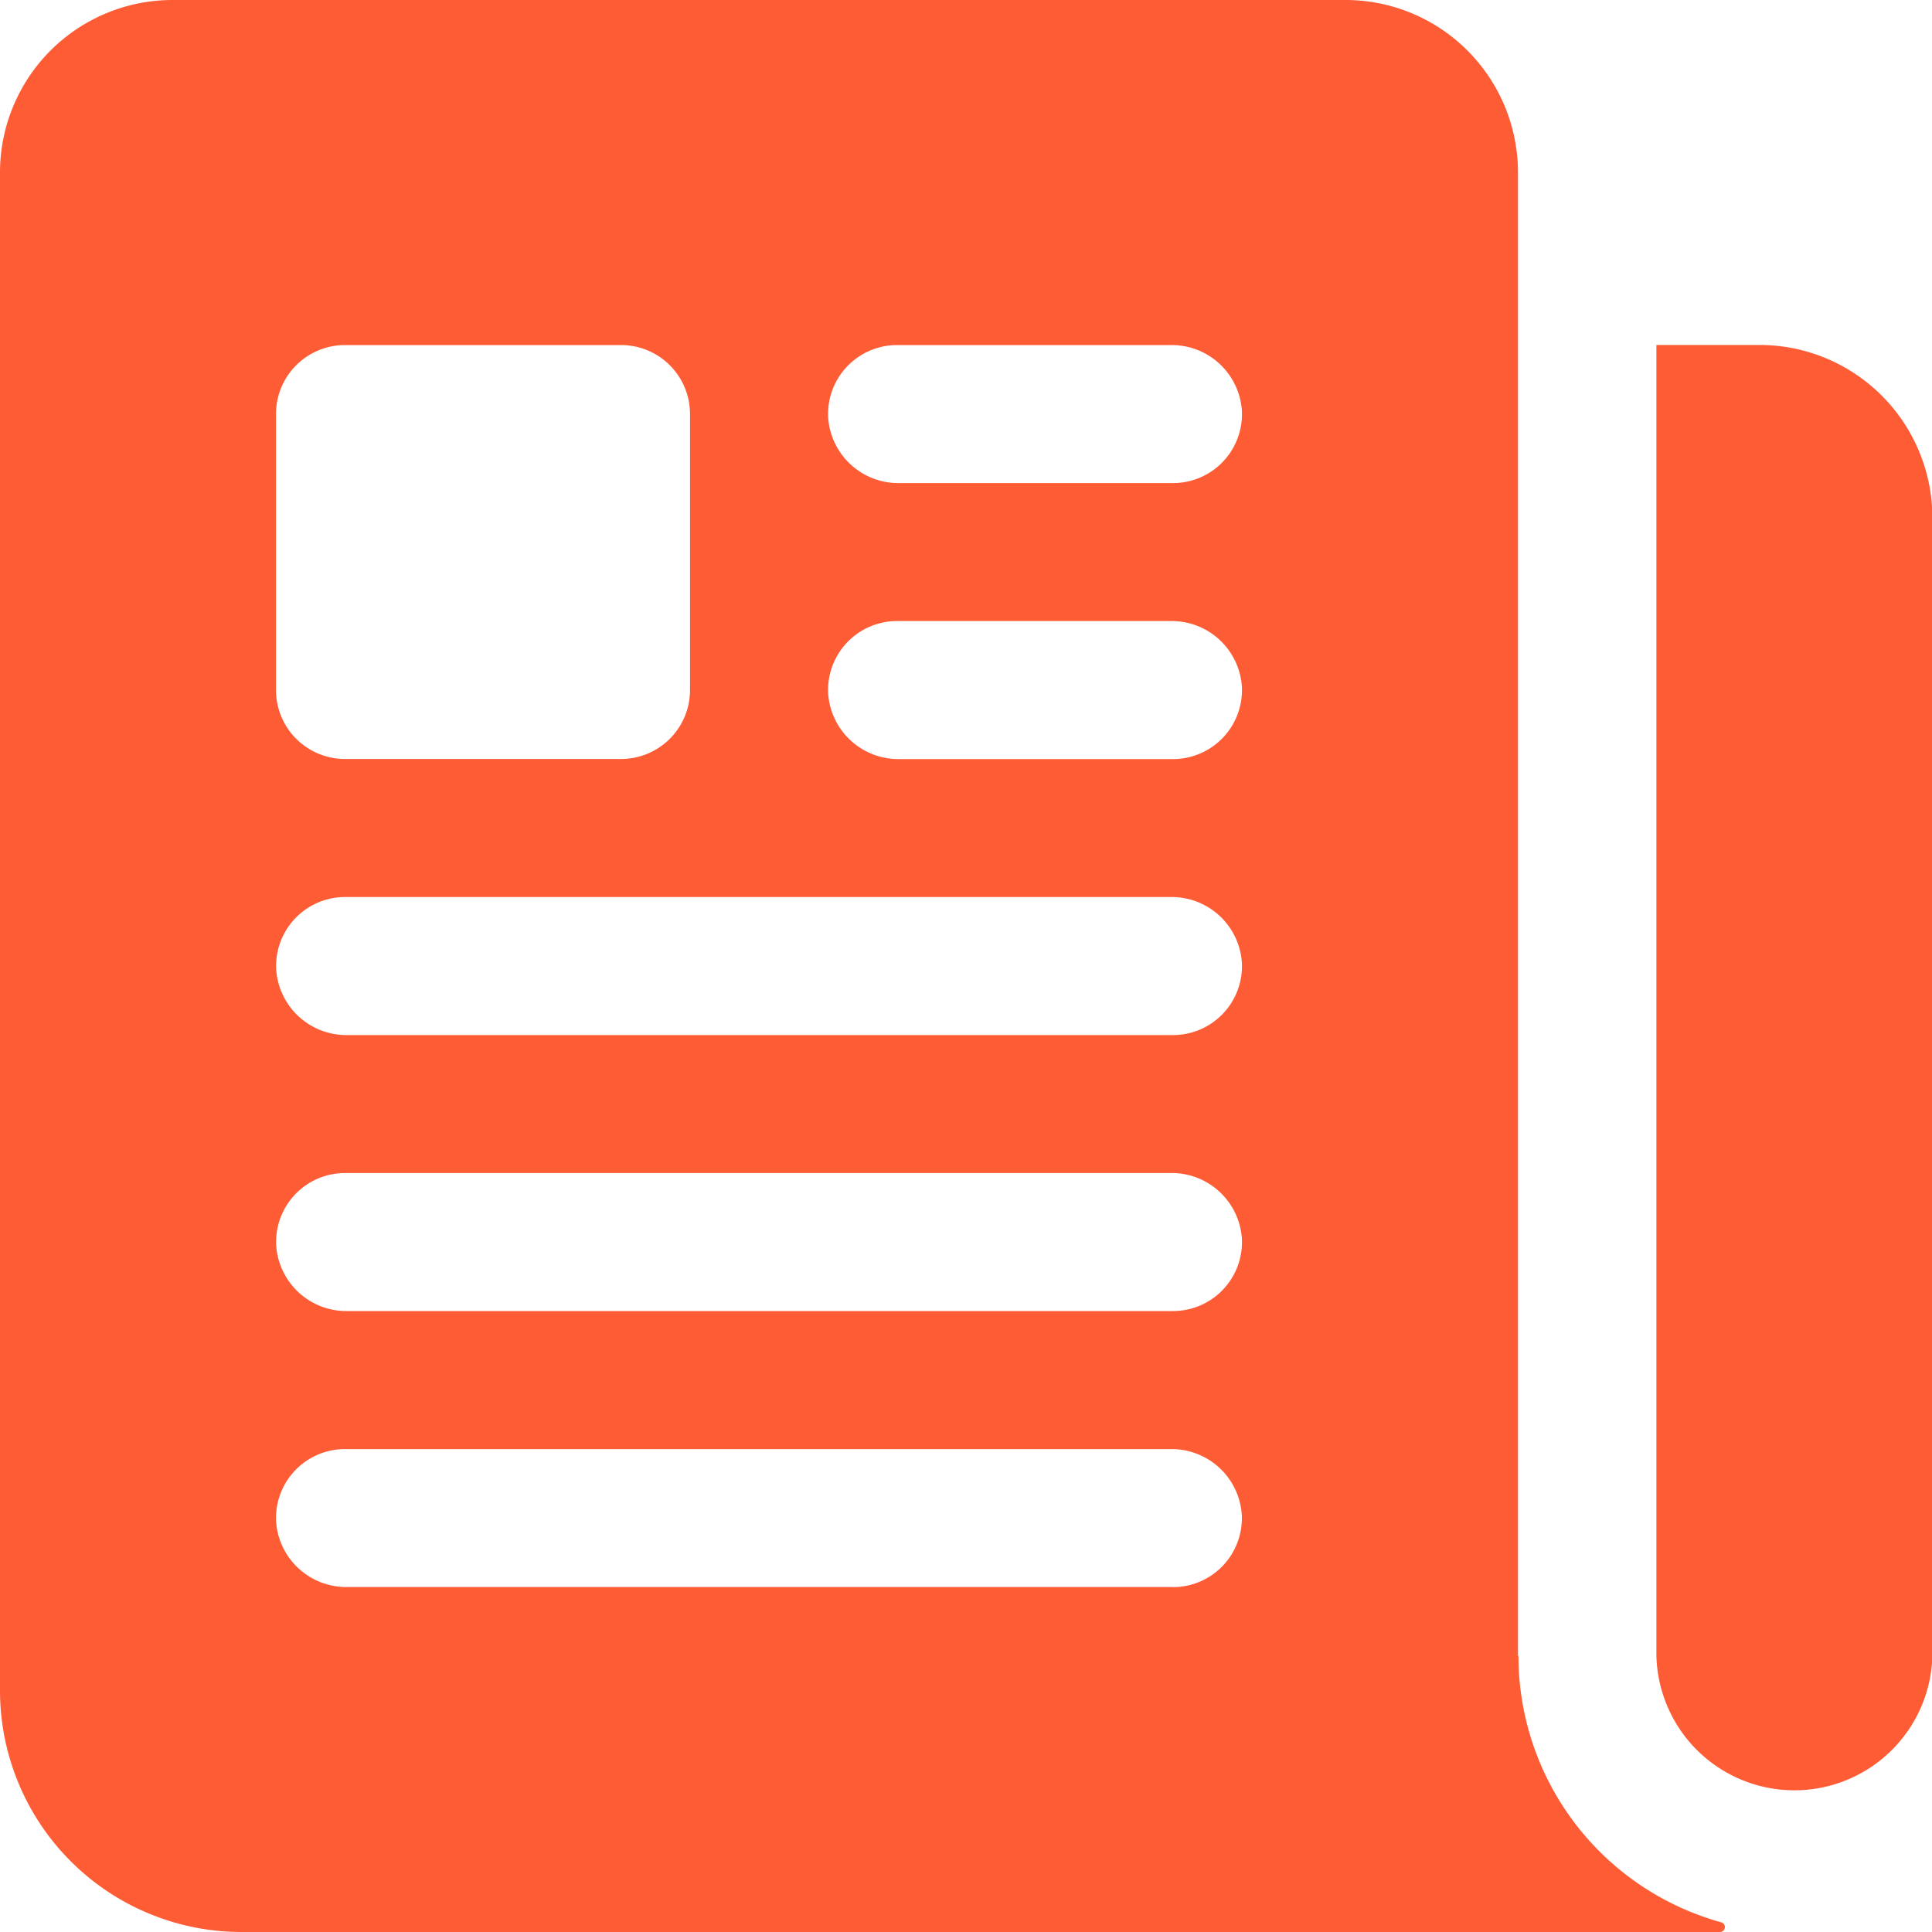
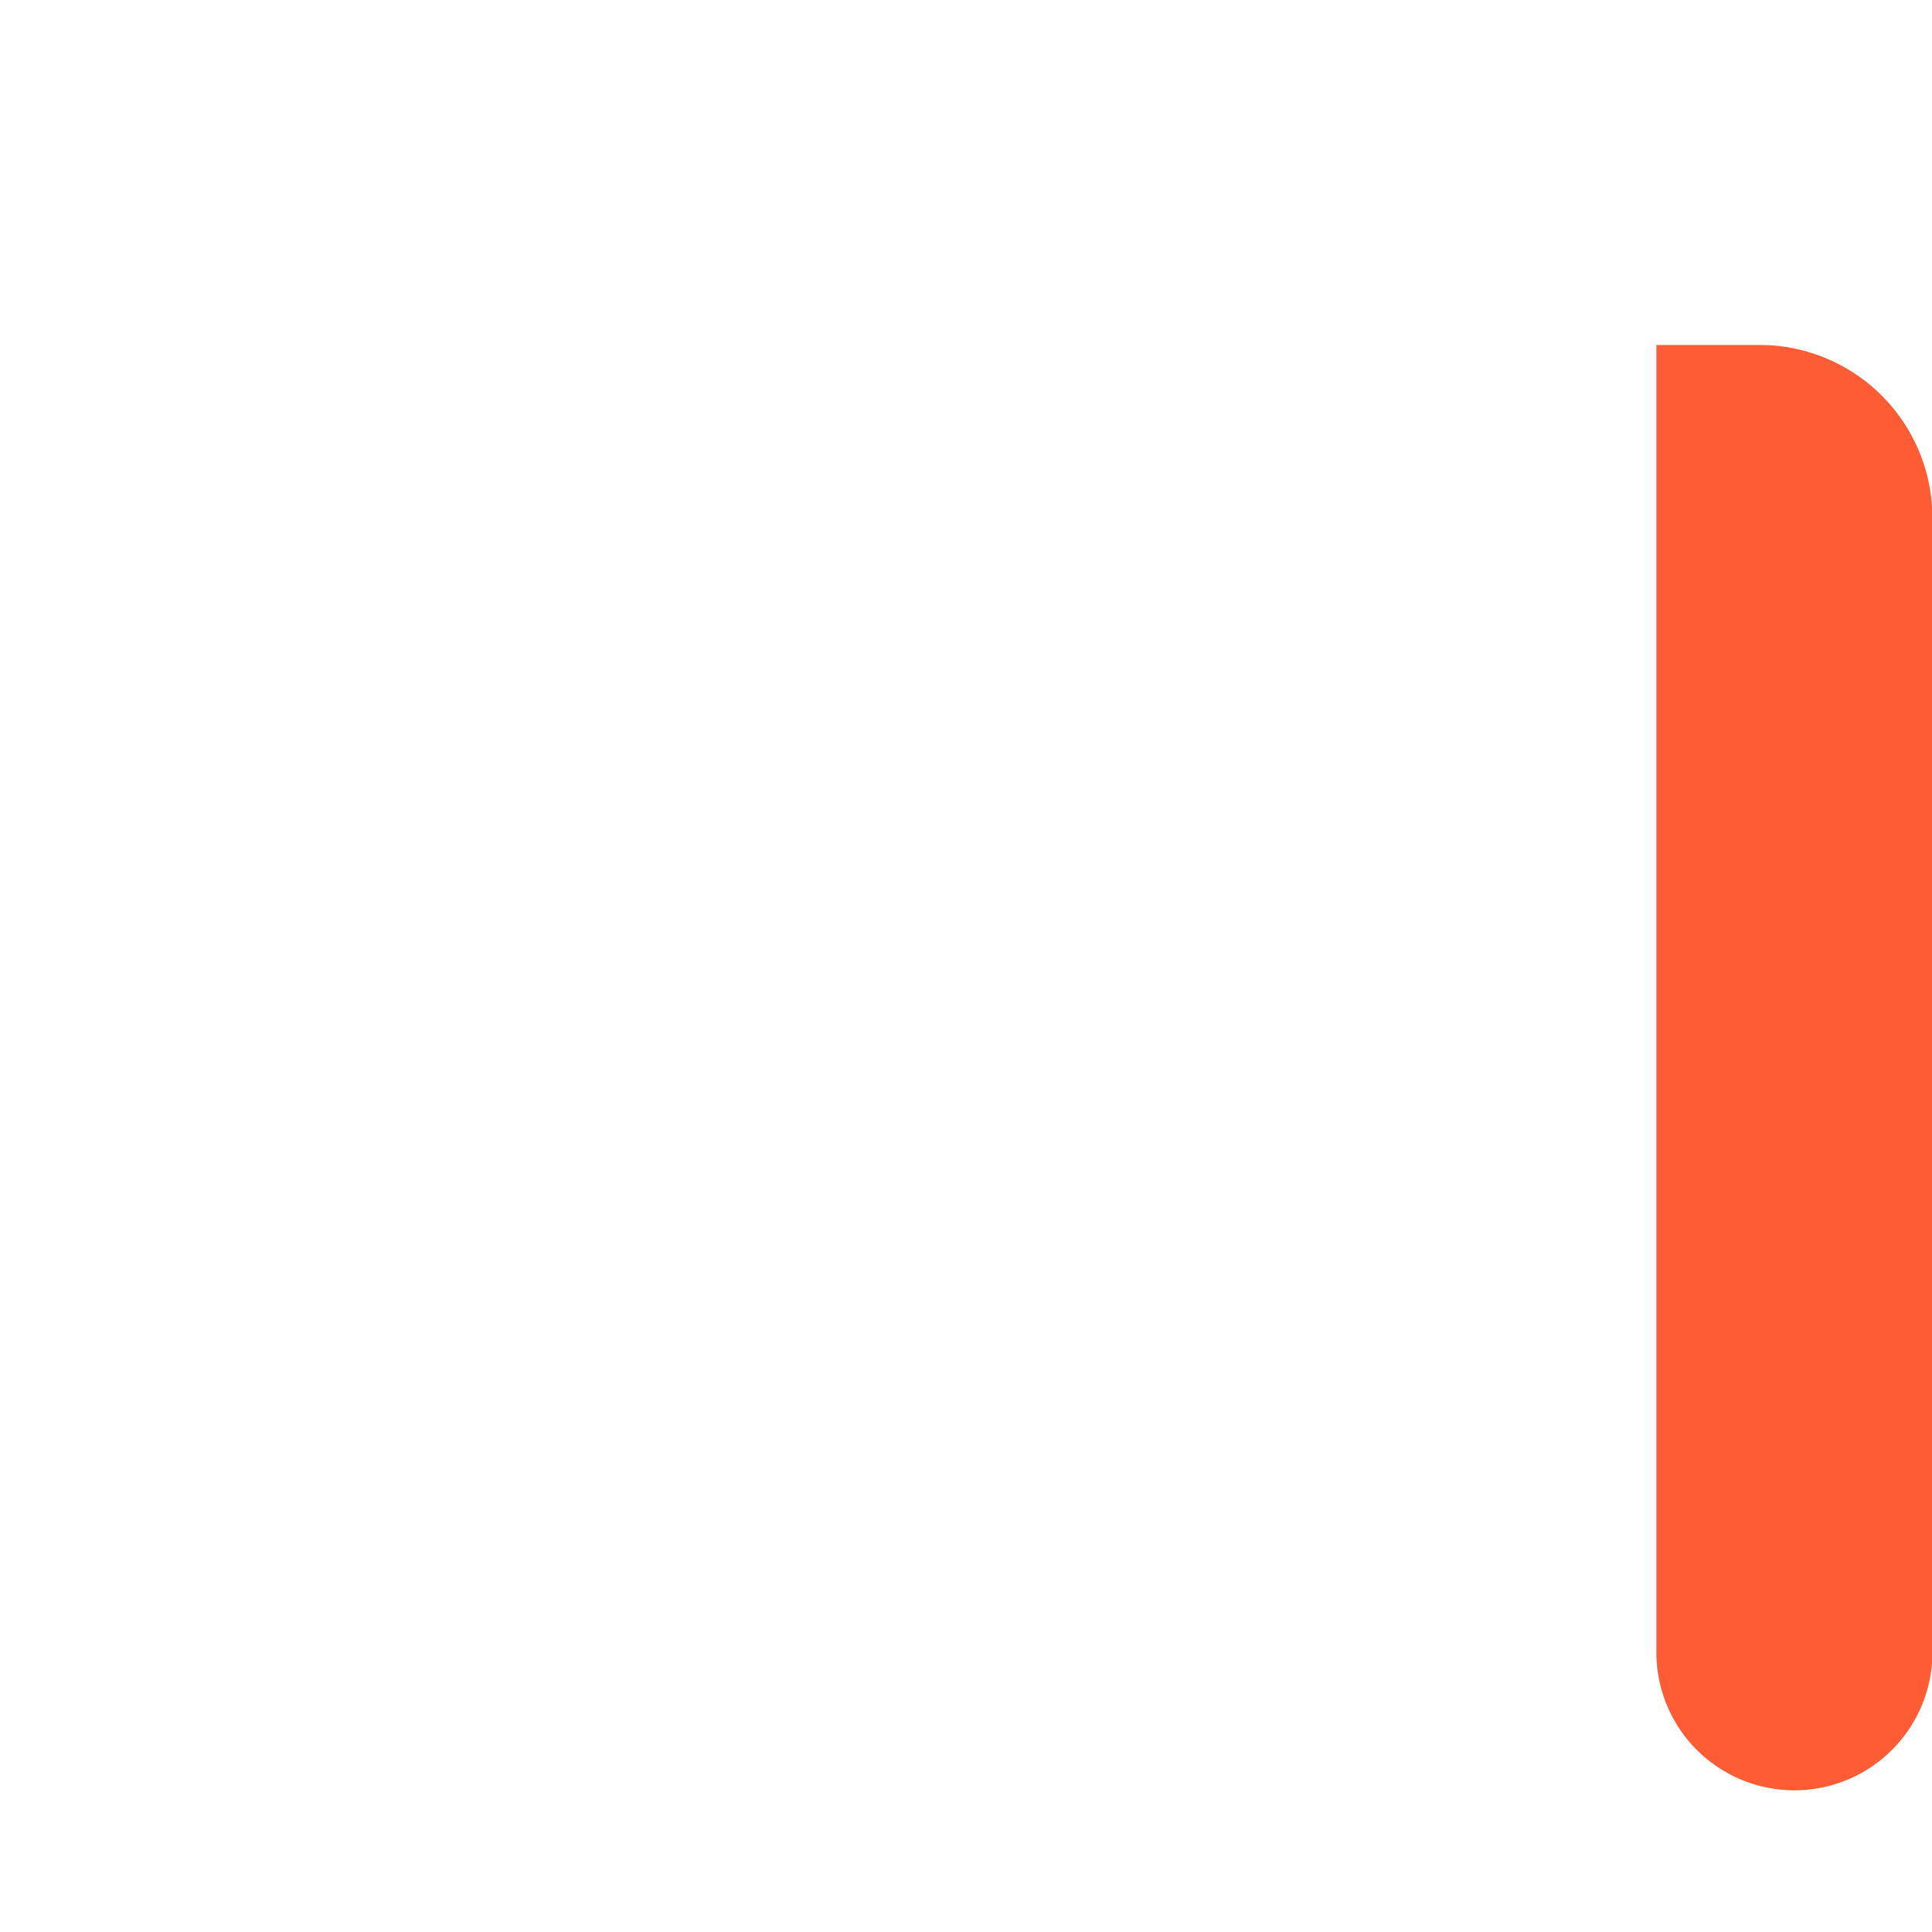
<svg xmlns="http://www.w3.org/2000/svg" width="20" height="20" viewBox="0 0 20 20">
  <g id="Icon_ion-newspaper" data-name="Icon ion-newspaper" transform="translate(-2.25 -2.25)">
    <path id="Trazado_90929" data-name="Trazado 90929" d="M30.317,7.875H29.254a0,0,0,0,0,0,0V21.446a1.429,1.429,0,0,0,2.857,0V9.665a1.79,1.79,0,0,0-1.79-1.79Z" transform="translate(-9.857 -2.054)" fill="#fe5c35" />
-     <path id="Trazado_90930" data-name="Trazado 90930" d="M17.964,19.393V4.036A1.786,1.786,0,0,0,16.179,2.25H4.036A1.786,1.786,0,0,0,2.25,4.036V19.75a2.5,2.5,0,0,0,2.5,2.5H20.056a.051.051,0,0,0,.013-.1,2.862,2.862,0,0,1-2.1-2.757ZM5.107,6.536a.714.714,0,0,1,.714-.714H8.679a.714.714,0,0,1,.714.714V9.393a.714.714,0,0,1-.714.714H5.821a.714.714,0,0,1-.714-.714Zm9.286,12.143H5.842A.728.728,0,0,1,5.108,18a.714.714,0,0,1,.713-.749h8.551a.728.728,0,0,1,.733.68.714.714,0,0,1-.713.749Zm0-2.857H5.842a.728.728,0,0,1-.733-.68.714.714,0,0,1,.713-.749h8.551a.728.728,0,0,1,.733.68.714.714,0,0,1-.713.749Zm0-2.857H5.842a.728.728,0,0,1-.733-.68.714.714,0,0,1,.713-.749h8.551a.728.728,0,0,1,.733.68.714.714,0,0,1-.713.749Zm0-2.857H11.556a.728.728,0,0,1-.733-.68.714.714,0,0,1,.713-.749h2.837a.728.728,0,0,1,.733.68.714.714,0,0,1-.713.749Zm0-2.857H11.556a.728.728,0,0,1-.733-.68.714.714,0,0,1,.713-.749h2.837a.728.728,0,0,1,.733.68.714.714,0,0,1-.713.749Z" transform="translate(0 0)" fill="#fe5c35" />
  </g>
</svg>